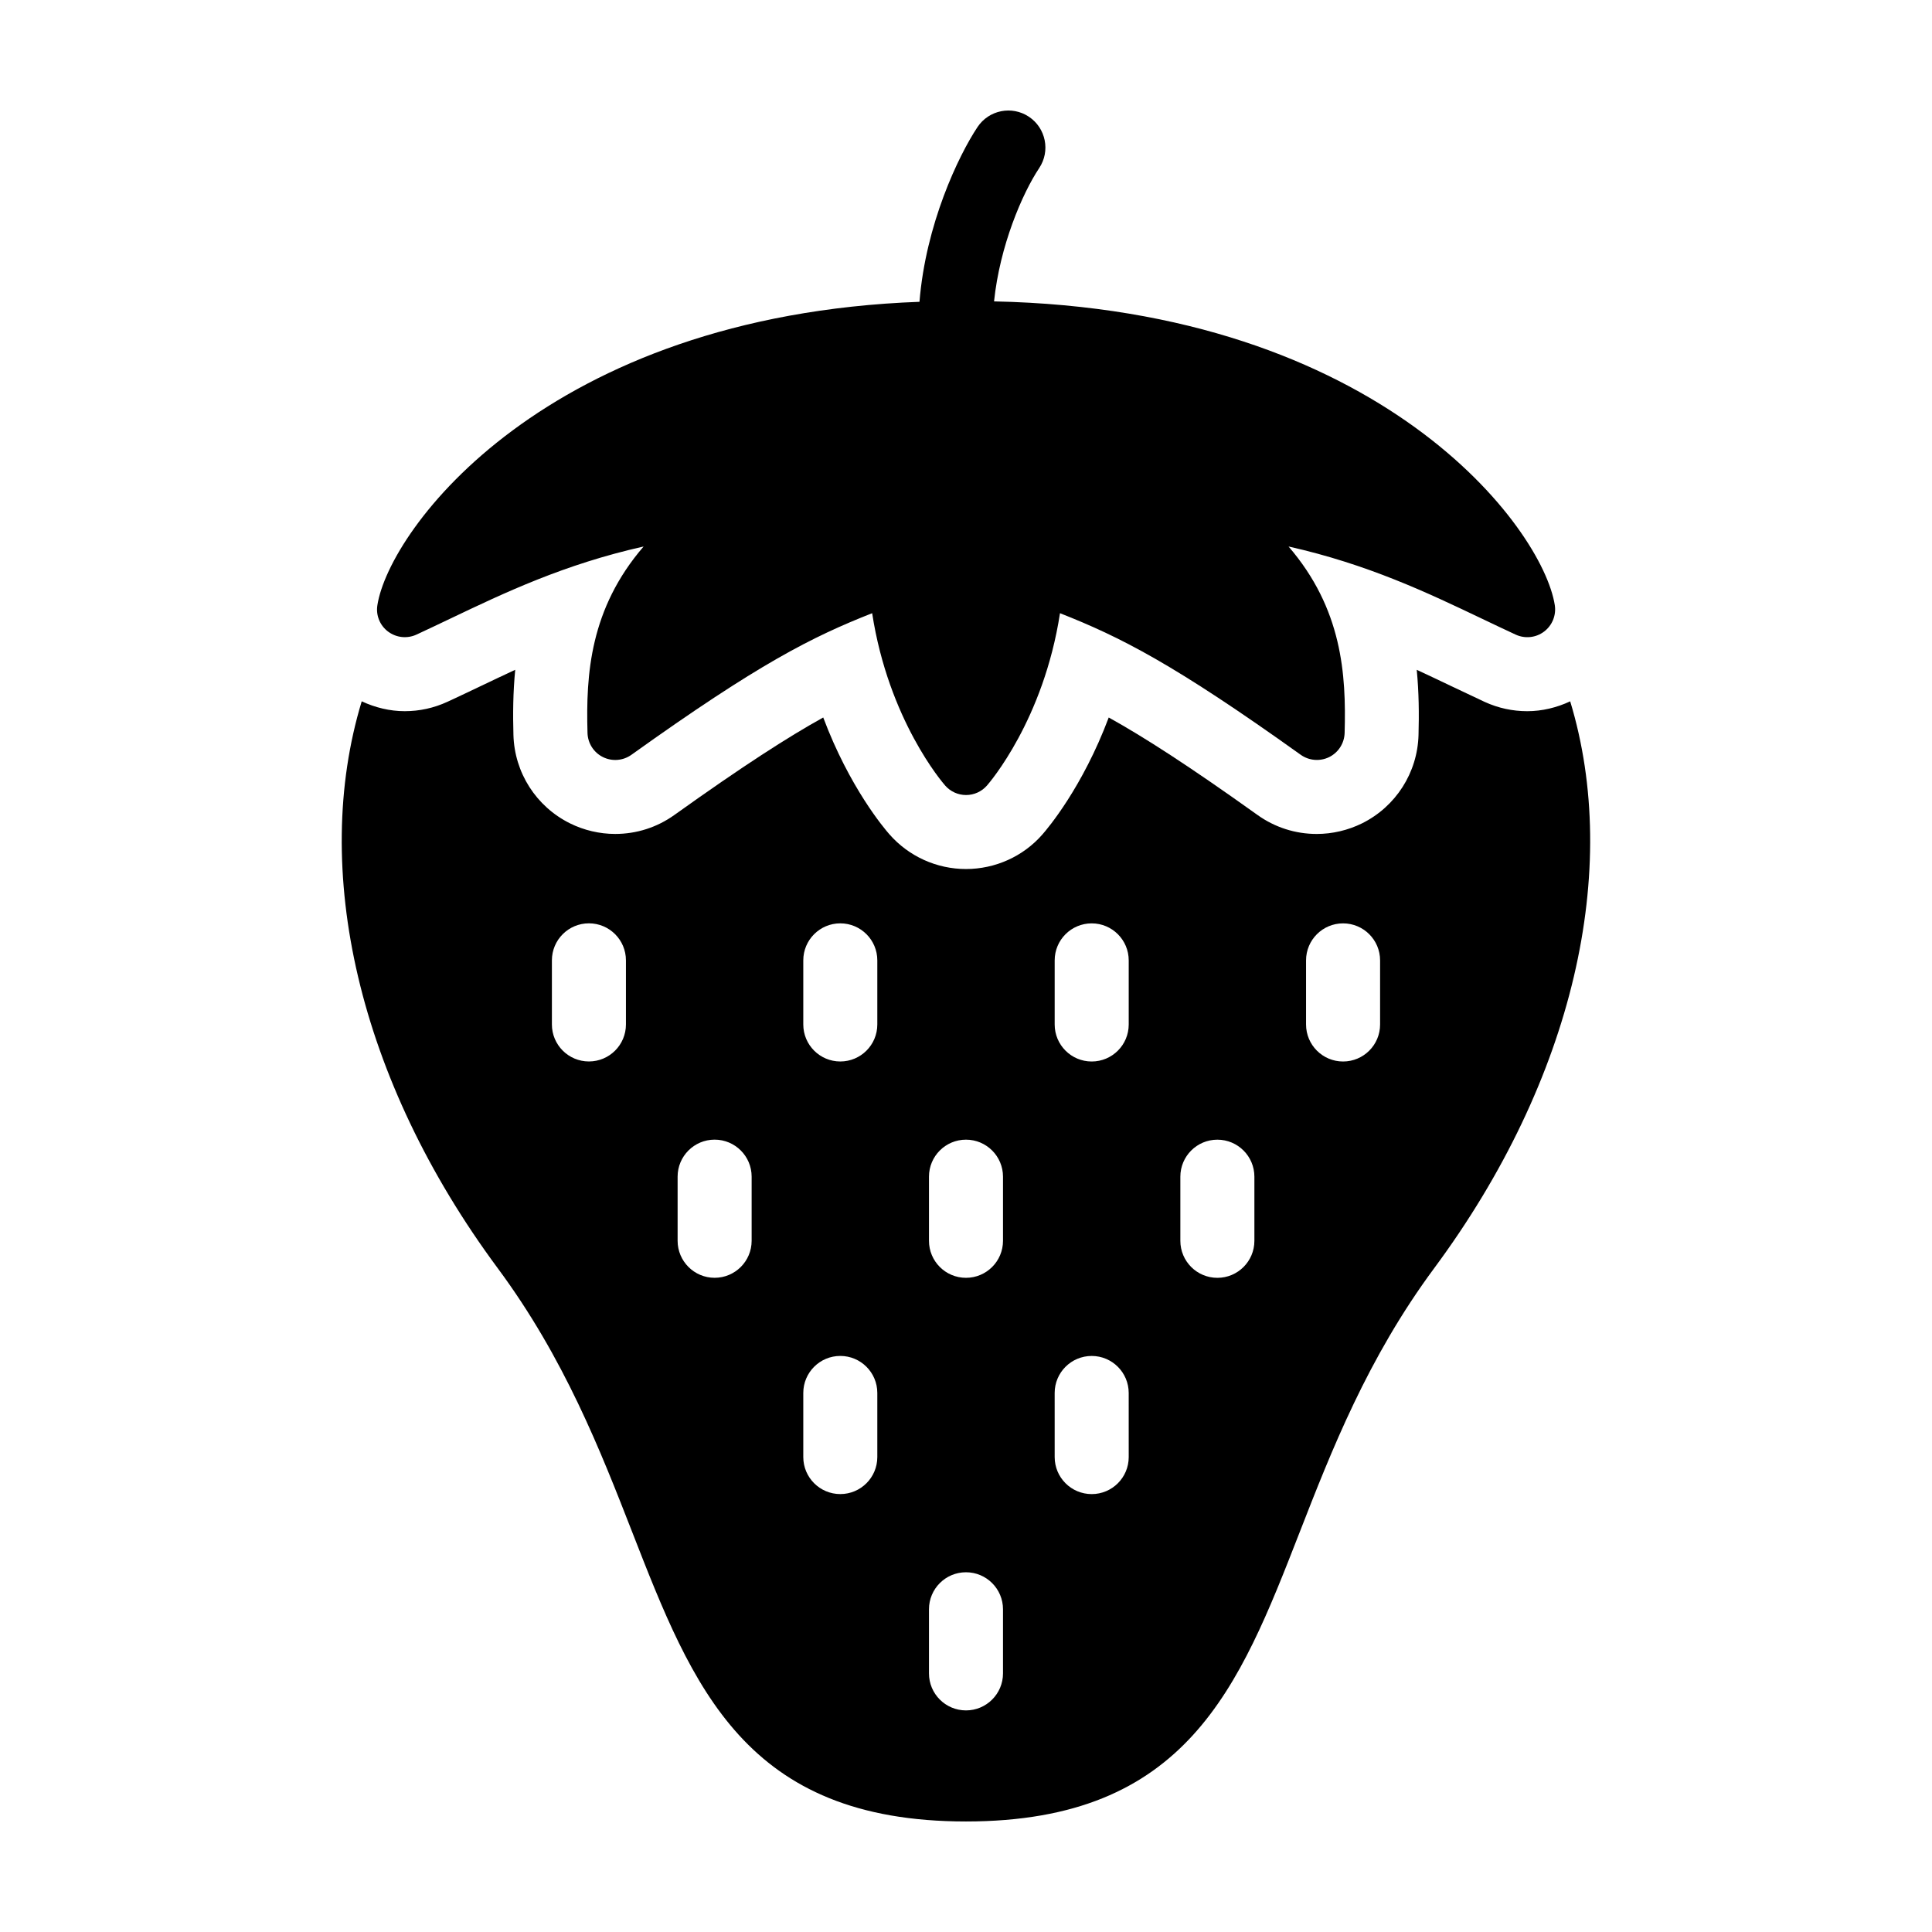
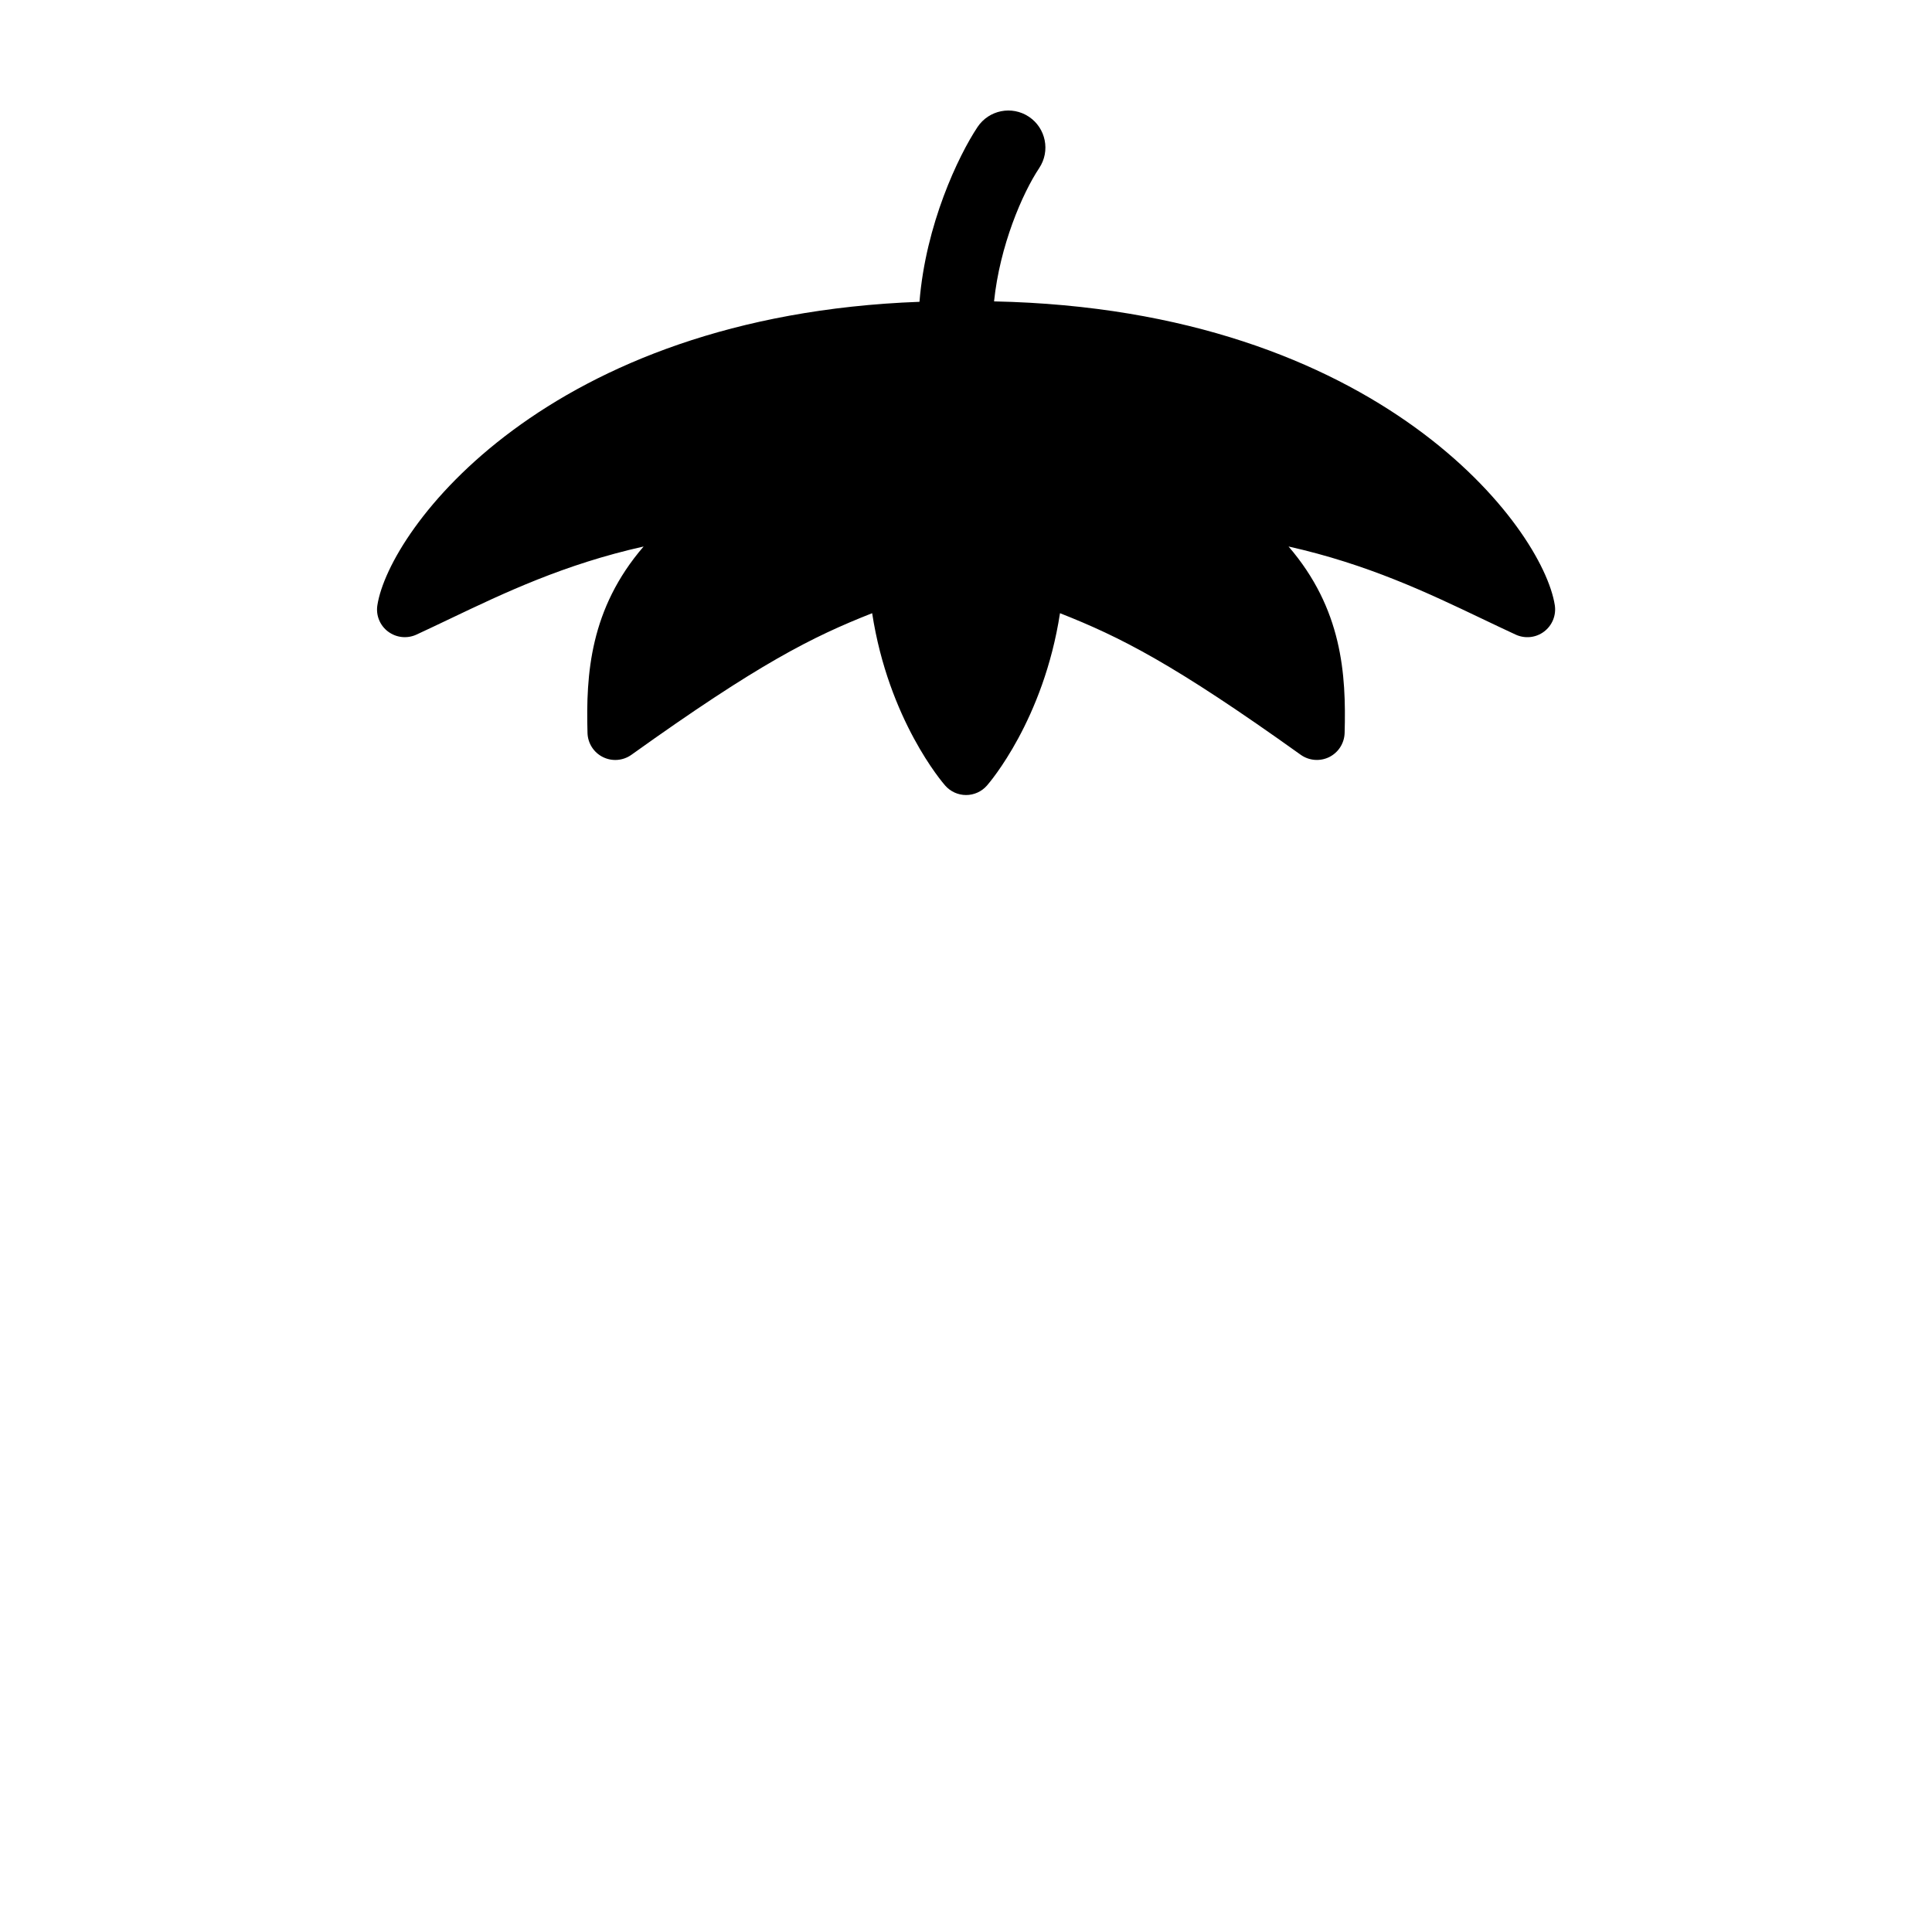
<svg xmlns="http://www.w3.org/2000/svg" fill="#000000" width="800px" height="800px" version="1.1" viewBox="144 144 512 512">
  <g>
-     <path d="m560.12 329.86c-3.562 1.664-7.453 2.613-11.387 2.613h-0.004c-3.91 0-7.699-0.832-11.262-2.457-3.062-1.426-6.09-2.863-9.168-4.332-2.918-1.391-5.856-2.793-8.848-4.176 0.578 5.961 0.629 11.754 0.473 17.281-0.277 9.984-6.012 18.957-14.965 23.406-3.754 1.848-7.883 2.812-12.012 2.812-5.656 0-11.082-1.738-15.688-5.027-18.234-13.043-30.184-20.707-39.434-25.836-6.961 18.539-16.199 29.434-17.582 31.004-5.062 5.797-12.469 9.152-20.25 9.152-7.773 0-15.164-3.356-20.285-9.195-1.367-1.543-10.59-12.43-17.543-30.965-9.254 5.129-21.195 12.793-39.43 25.824-4.609 3.301-10.039 5.039-15.699 5.039-4.137 0-8.289-0.973-11.992-2.812-8.961-4.453-14.699-13.422-14.977-23.41-0.16-5.523-0.109-11.32 0.473-17.277-2.996 1.387-5.93 2.781-8.848 4.176-3.082 1.473-6.106 2.906-9.105 4.297-3.621 1.664-7.41 2.492-11.332 2.492-3.945 0-7.836-0.953-11.395-2.613-13.504 44.445-1.074 100.13 36.043 150.23 17.668 23.844 27.234 48.391 35.684 70.043 16.031 41.098 29.867 76.578 88.406 76.578s72.379-35.484 88.402-76.574c8.445-21.652 18.016-46.199 35.68-70.043 37.117-50.109 49.543-105.79 36.043-150.23zm-250.24 85.629c0 5.422-4.394 9.809-9.812 9.809-5.414 0-9.809-4.394-9.809-9.809v-16.984c0-5.422 4.394-9.812 9.809-9.812 5.422 0 9.812 4.394 9.812 9.812zm33.312 57.328c0 5.422-4.387 9.812-9.809 9.812-5.414 0-9.809-4.394-9.809-9.812v-16.988c0-5.422 4.394-9.812 9.809-9.812 5.422 0 9.809 4.394 9.809 9.812zm33.305 57.316c0 5.422-4.394 9.812-9.809 9.812-5.414 0-9.809-4.394-9.809-9.812v-16.984c0-5.422 4.394-9.812 9.809-9.812 5.414 0 9.809 4.394 9.809 9.812zm0-114.64c0 5.422-4.394 9.809-9.809 9.809-5.414 0-9.809-4.394-9.809-9.809v-16.984c0-5.422 4.394-9.812 9.809-9.812 5.414 0 9.809 4.394 9.809 9.812zm33.309 171.97c0 5.422-4.394 9.812-9.809 9.812-5.422 0-9.809-4.394-9.809-9.812v-16.984c0-5.422 4.387-9.812 9.809-9.812 5.414 0 9.809 4.394 9.809 9.812zm0-114.64c0 5.422-4.394 9.812-9.809 9.812-5.422 0-9.809-4.394-9.809-9.812v-16.988c0-5.422 4.387-9.812 9.809-9.812 5.414 0 9.809 4.394 9.809 9.812zm33.316 57.316c0 5.422-4.394 9.812-9.809 9.812-5.422 0-9.812-4.394-9.812-9.812l-0.004-16.984c0-5.422 4.394-9.812 9.812-9.812 5.414 0 9.809 4.394 9.809 9.812zm0-114.64c0 5.422-4.394 9.809-9.809 9.809-5.422 0-9.812-4.394-9.812-9.809v-16.984c0-5.422 4.394-9.812 9.812-9.812 5.414 0 9.809 4.394 9.809 9.812zm33.305 57.328c0 5.422-4.394 9.812-9.809 9.812-5.422 0-9.812-4.394-9.812-9.812v-16.988c0-5.422 4.394-9.812 9.812-9.812 5.414 0 9.809 4.394 9.809 9.812zm33.312-57.328c0 5.422-4.394 9.809-9.812 9.809-5.414 0-9.809-4.394-9.809-9.809v-16.984c0-5.422 4.394-9.812 9.809-9.812 5.422 0 9.812 4.394 9.812 9.812z" />
    <path d="m246.84 311.37c2.172 1.637 5.059 1.941 7.516 0.812 2.926-1.355 5.883-2.766 8.902-4.203 14.426-6.887 30.258-14.434 51.305-19.148-14.211 16.496-15.305 33.816-14.867 49.414 0.082 2.719 1.641 5.176 4.086 6.387 2.434 1.211 5.34 0.977 7.559-0.609 33.812-24.188 47.828-31.223 63.789-37.52 4.359 28.301 18.68 44.918 19.355 45.68 1.395 1.594 3.414 2.508 5.531 2.508 2.117 0 4.133-0.91 5.531-2.508 0.676-0.766 15.004-17.383 19.363-45.68 15.957 6.297 29.977 13.332 63.789 37.52 2.211 1.578 5.117 1.809 7.559 0.609 2.434-1.215 4.004-3.668 4.082-6.387 0.441-15.598-0.648-32.914-14.863-49.418 21.043 4.719 36.875 12.273 51.305 19.156 3.019 1.438 5.969 2.848 8.902 4.203 2.465 1.129 5.352 0.832 7.516-0.812 2.168-1.637 3.254-4.332 2.836-7.012-3.188-20.375-45.984-78.352-148.6-80.492 1.523-14.727 7.477-28.586 11.965-35.332 3.004-4.516 1.773-10.605-2.742-13.609-4.519-3.004-10.605-1.77-13.609 2.742-5.078 7.644-13.738 25.832-15.375 46.309-99.008 3.664-140.52 60.336-143.66 80.383-0.441 2.676 0.652 5.371 2.82 7.008z" />
  </g>
</svg>